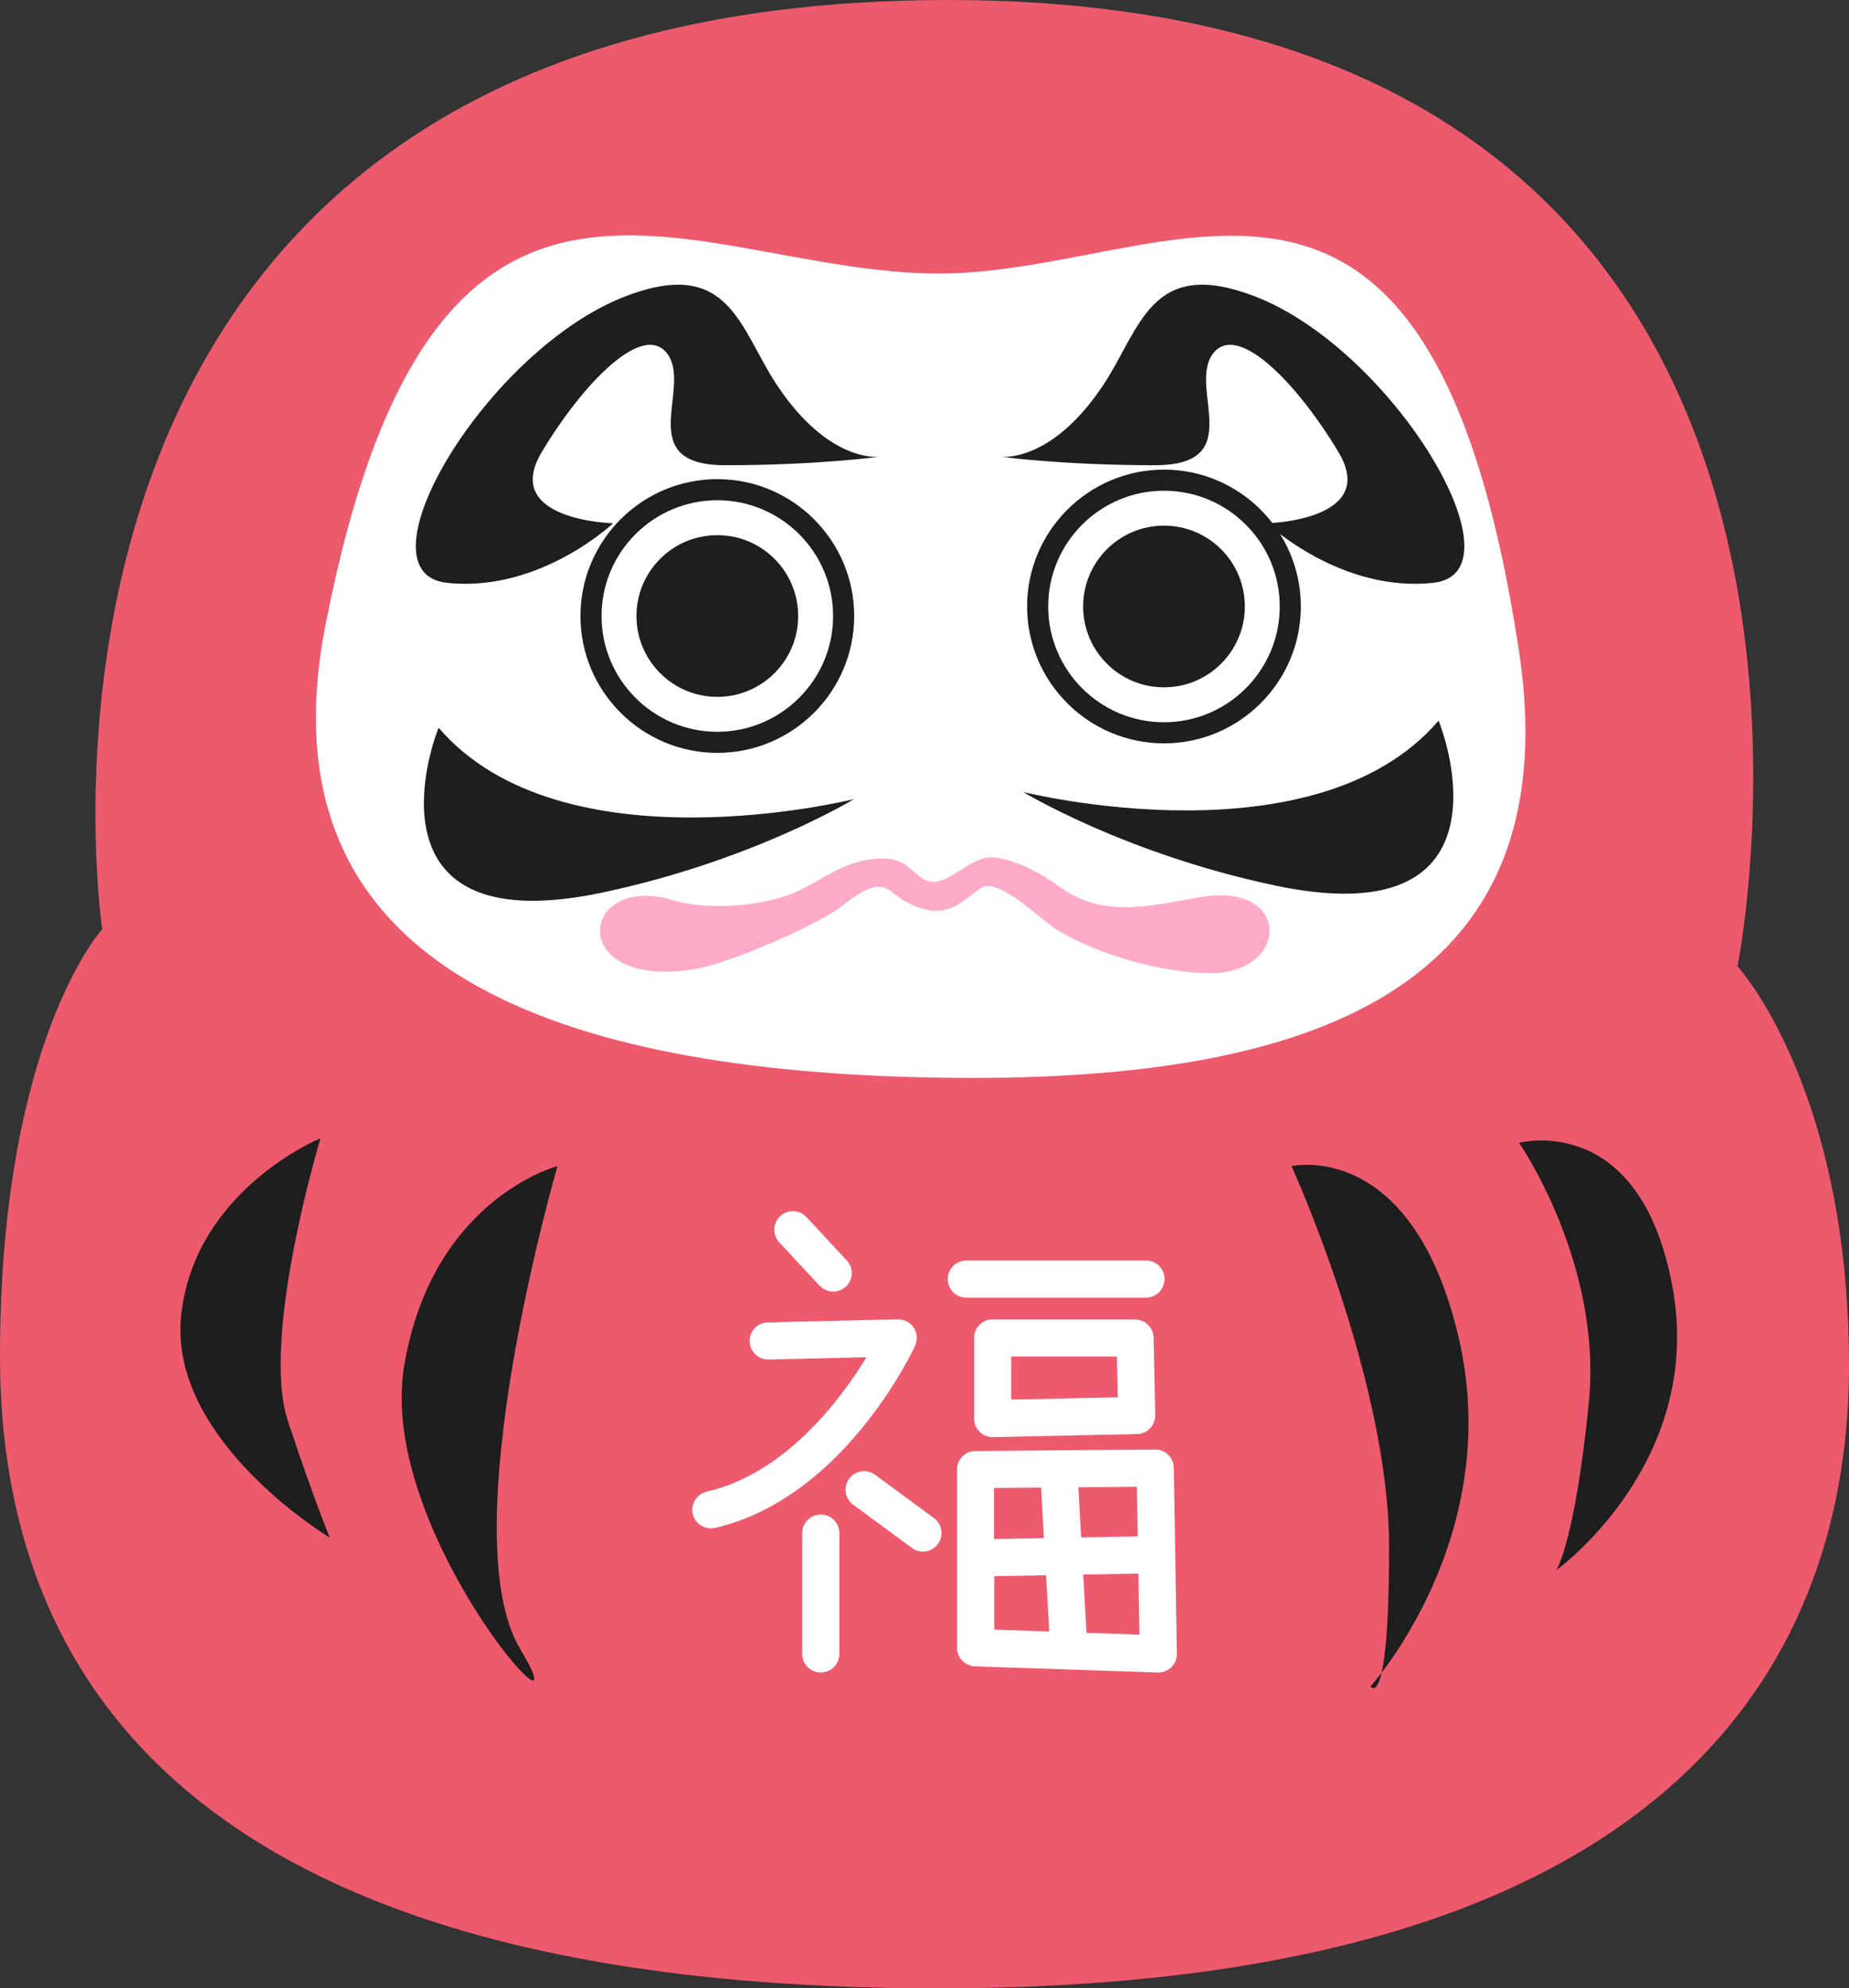
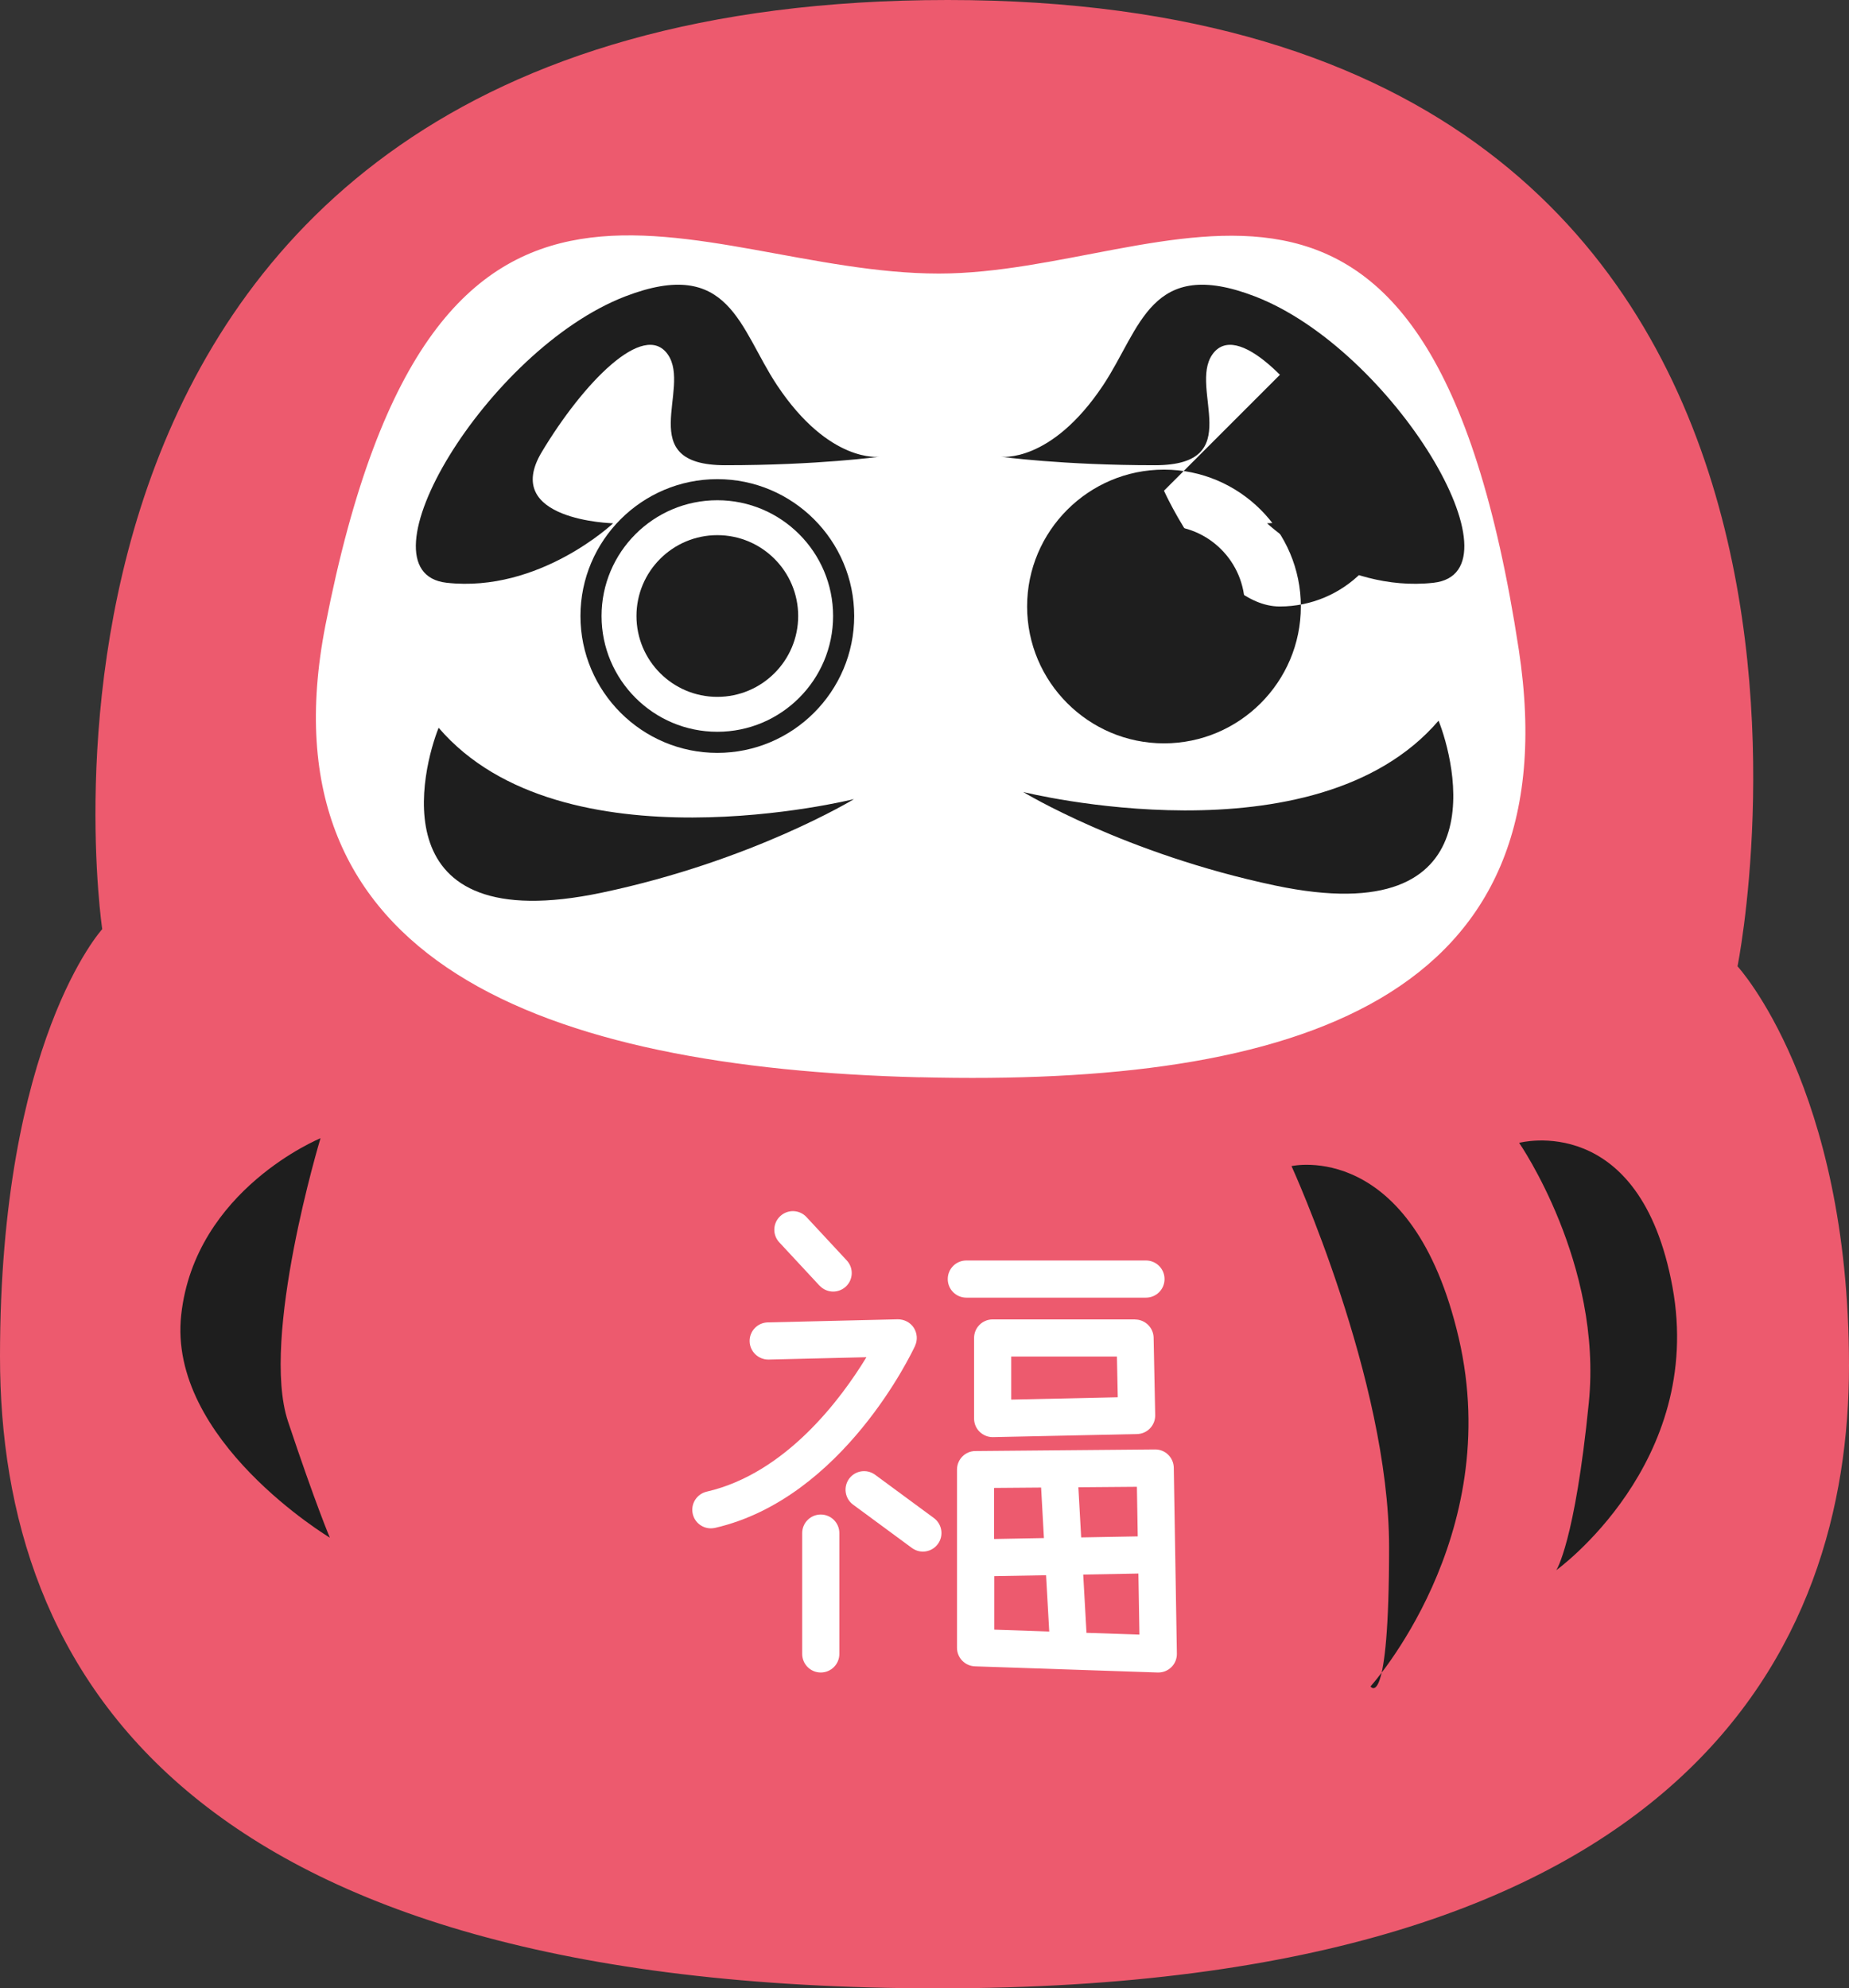
<svg xmlns="http://www.w3.org/2000/svg" id="_レイヤー_2" viewBox="0 0 198.04 212.97">
  <rect x="0" y="0" width="198.04" height="212.97" fill="#333333" stroke="none" />
  <defs>
    <style>.cls-1{fill:#fff;}.cls-2{fill:#ffaac8;}.cls-3{fill:#ed5a6e;}.cls-4{fill:#1e1e1e;}</style>
  </defs>
  <g id="deco">
    <g>
      <path class="cls-3" d="M10.95,99.52S-3.98,0,101.51,0s84.59,103.5,84.59,103.5c0,0,11.94,12.94,11.94,42.79s-16.92,66.68-97.53,66.68S0,179.13,0,145.3s10.95-45.78,10.95-45.78Z" />
      <path class="cls-1" d="M98.52,115.39c-40.24-1.02-70.71-12.3-63.67-48.39C46.56,6.89,74.07,29.3,100.56,29.3c24.96,0,52.47-22.92,62.11,40.27,5.73,37.57-23.91,46.83-64.15,45.81Z" />
      <g>
        <path class="cls-1" d="M87.78,137.7c.39,.42,.92,.64,1.46,.64,.48,0,.97-.18,1.35-.53,.81-.75,.85-2.01,.1-2.81l-4.31-4.64c-.75-.81-2.01-.85-2.81-.1-.81,.75-.85,2.01-.1,2.81l4.31,4.64Z" />
        <path class="cls-1" d="M98.01,144.14c.29-.62,.23-1.35-.14-1.93-.38-.57-1.01-.9-1.71-.9l-13.93,.33c-1.1,.03-1.97,.94-1.94,2.04,.03,1.1,.95,1.96,2.04,1.94l10.47-.25c-2.68,4.4-8.6,12.44-17.11,14.4-1.07,.25-1.74,1.32-1.49,2.39,.21,.92,1.03,1.54,1.94,1.54,.15,0,.3-.02,.45-.05,13.73-3.17,21.12-18.85,21.43-19.52Z" />
        <path class="cls-1" d="M100.03,162.6l-6.3-4.64c-.89-.65-2.13-.46-2.78,.42-.65,.89-.46,2.13,.42,2.78l6.3,4.64c.36,.26,.77,.39,1.18,.39,.61,0,1.21-.28,1.6-.81,.65-.88,.46-2.13-.42-2.78Z" />
        <path class="cls-1" d="M87.91,162.22c-1.1,0-1.99,.89-1.99,1.99v12.94c0,1.1,.89,1.99,1.99,1.99s1.99-.89,1.99-1.99v-12.94c0-1.1-.89-1.99-1.99-1.99Z" />
        <path class="cls-1" d="M122.74,138.99c1.1,0,1.99-.89,1.99-1.99s-.89-1.99-1.99-1.99h-19.24c-1.1,0-1.99,.89-1.99,1.99s.89,1.99,1.99,1.99h19.24Z" />
        <path class="cls-1" d="M121.58,141.32h-15.26c-1.1,0-1.99,.89-1.99,1.99v8.63c0,.53,.21,1.05,.6,1.42,.37,.36,.87,.57,1.39,.57,.01,0,.03,0,.04,0l15.42-.33c1.1-.02,1.97-.93,1.95-2.03l-.17-8.29c-.02-1.08-.91-1.95-1.99-1.95Zm-13.27,8.58v-4.6h11.32l.09,4.36-11.4,.25Z" />
        <path class="cls-1" d="M125.72,157.21c-.02-1.09-.9-1.96-1.99-1.96h-.02l-19.24,.17c-1.09,0-1.97,.9-1.97,1.99v19.08c0,1.07,.85,1.95,1.92,1.99l19.57,.66s.04,0,.07,0c.52,0,1.02-.2,1.4-.57,.39-.38,.6-.91,.59-1.45l-.33-19.9Zm-3.86,7.35l-6.06,.11-.3-5.37,6.27-.05,.09,5.31Zm-10.35-5.23l.3,5.41-5.34,.1v-5.47l5.03-.04Zm-5.03,9.49l5.56-.1,.34,6.03-5.89-.2v-5.73Zm9.89,6.07l-.35-6.24,5.91-.11,.11,6.54-5.67-.19Z" />
      </g>
-       <path class="cls-4" d="M59.71,124.9s-11.44,39.31-3.98,51.75c7.46,12.44-15.43-12.44-12.44-30.35,2.99-17.91,16.42-21.4,16.42-21.4Z" />
      <path class="cls-4" d="M34.33,121.91s-6.47,21.39-3.48,30.35c2.99,8.96,4.48,12.44,4.48,12.44,0,0-17.41-10.45-15.92-23.88,1.49-13.43,14.93-18.91,14.93-18.91Z" />
      <path class="cls-4" d="M138.33,124.9s10.45,22.89,10.45,40.8-1.99,14.93-1.99,14.93c0,0,14.43-15.92,9.45-37.32-4.98-21.39-17.91-18.41-17.91-18.41Z" />
      <path class="cls-4" d="M162.71,122.41s8.96,12.94,7.46,27.86c-1.49,14.93-3.48,17.91-3.48,17.91,0,0,15.92-11.45,12.44-30.35-3.48-18.91-16.42-15.42-16.42-15.42Z" />
      <path class="cls-4" d="M94.19,48.92s-5.35,.76-10.95-7.64c-4.06-6.1-5.06-13.85-16.28-9.53-14.79,5.71-29.05,29.56-19.12,30.67,9.93,1.1,17.83-6.37,17.83-6.37,0,0-12.05-.29-7.64-7.64,4.41-7.36,10.93-14.12,13.5-10.44,2.57,3.68-3.78,11.86,6.15,11.86s16.51-.91,16.51-.91Z" />
      <path class="cls-4" d="M107.19,48.92s5.35,.76,10.95-7.64c4.06-6.1,5.06-13.85,16.28-9.53,14.79,5.71,29.05,29.56,19.12,30.67-9.93,1.1-17.83-6.37-17.83-6.37,0,0,12.05-.29,7.64-7.64-4.41-7.36-10.92-14.12-13.5-10.44-2.57,3.68,3.78,11.86-6.15,11.86s-16.51-.91-16.51-.91Z" />
-       <path class="cls-2" d="M74.75,103.73c3.47-.62,12.13-4.36,15.11-6.45,1.56-1.1,3.76-3.27,5.6-1.8,1.35,1.08,2.48,1.75,4.15,2.02,2.2,.36,3.65-1.02,5.35-2.35,1.8-1.41,6.59,3.41,8.12,4.36,4.46,2.77,11.33,4.65,16.34,4.73,8.77,.14,9-9.85-.85-8.15-5.51,.95-10.4,2.32-15.16-1.16-1.88-1.38-4.72-2.93-7.05-3.09-2.47-.17-4.61,2.94-6.75,2.59-1.08-.18-2.01-1.55-3.02-2.03-1.14-.54-2.13-.52-3.36-.35-2.96,.41-4.75,1.87-7.42,3.23-3.56,1.81-9.93,2.28-13.62,1.16-10.27-3.14-11.72,9.85,2.55,7.3Z" />
      <g>
        <path class="cls-4" d="M76.83,80.64c-8.08,0-14.66-6.58-14.66-14.66s6.58-14.66,14.66-14.66,14.66,6.58,14.66,14.66-6.58,14.66-14.66,14.66Zm0-27.06c-6.84,0-12.4,5.56-12.4,12.4s5.56,12.4,12.4,12.4,12.4-5.56,12.4-12.4-5.56-12.4-12.4-12.4Z" />
        <path class="cls-4" d="M85.49,65.98c0,4.78-3.88,8.66-8.66,8.66s-8.66-3.88-8.66-8.66,3.88-8.66,8.66-8.66,8.66,3.88,8.66,8.66Z" />
      </g>
      <g>
-         <path class="cls-4" d="M124.67,79.62c-8.08,0-14.66-6.58-14.66-14.66s6.58-14.66,14.66-14.66,14.66,6.58,14.66,14.66-6.58,14.66-14.66,14.66Zm0-27.06c-6.84,0-12.4,5.56-12.4,12.4s5.56,12.4,12.4,12.4,12.4-5.56,12.4-12.4-5.56-12.4-12.4-12.4Z" />
+         <path class="cls-4" d="M124.67,79.62c-8.08,0-14.66-6.58-14.66-14.66s6.58-14.66,14.66-14.66,14.66,6.58,14.66,14.66-6.58,14.66-14.66,14.66Zm0-27.06s5.56,12.4,12.4,12.4,12.4-5.56,12.4-12.4-5.56-12.4-12.4-12.4Z" />
        <path class="cls-4" d="M133.33,64.96c0,4.78-3.88,8.66-8.66,8.66s-8.66-3.88-8.66-8.66,3.88-8.66,8.66-8.66,8.66,3.88,8.66,8.66Z" />
      </g>
      <path class="cls-4" d="M91.47,85.59s-31.24,7.81-44.49-7.64c-1.7,4.24-6.59,22.73,17.49,17.66,16.13-3.4,27-10.02,27-10.02Z" />
      <path class="cls-4" d="M109.59,84.83s31.24,7.81,44.49-7.64c1.7,4.25,6.59,22.73-17.49,17.66-16.13-3.4-27-10.02-27-10.02Z" />
    </g>
  </g>
</svg>